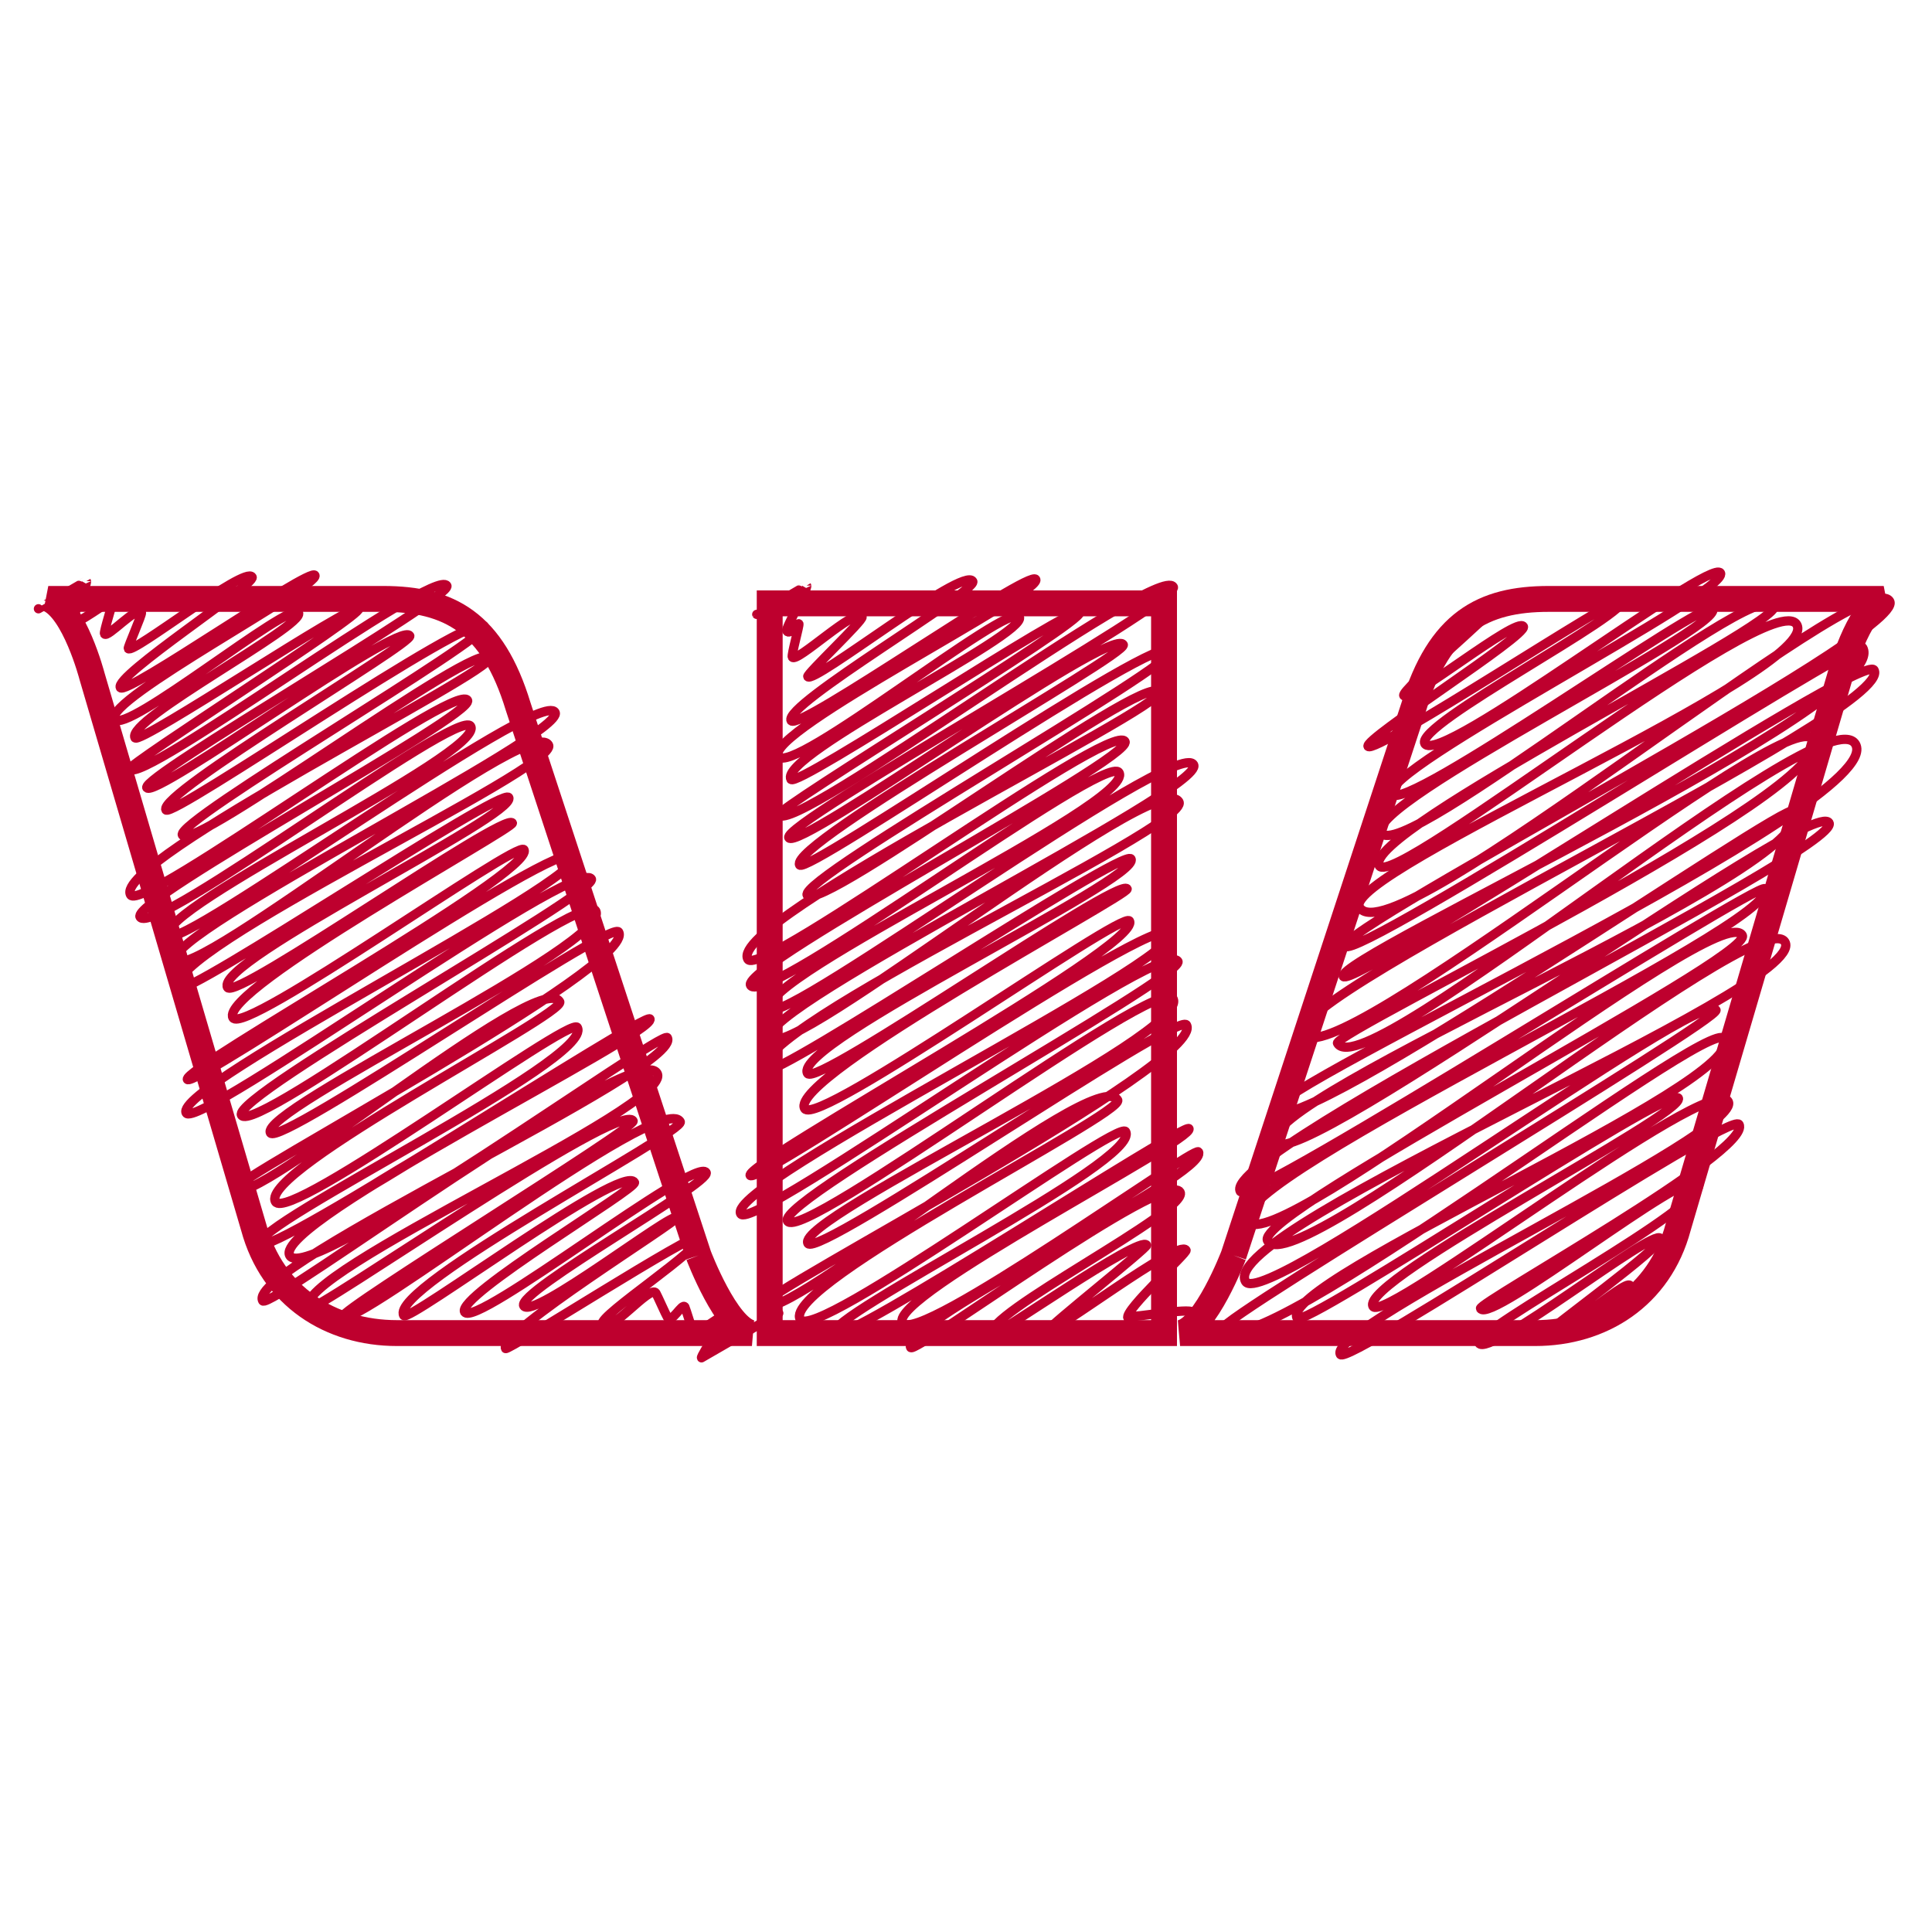
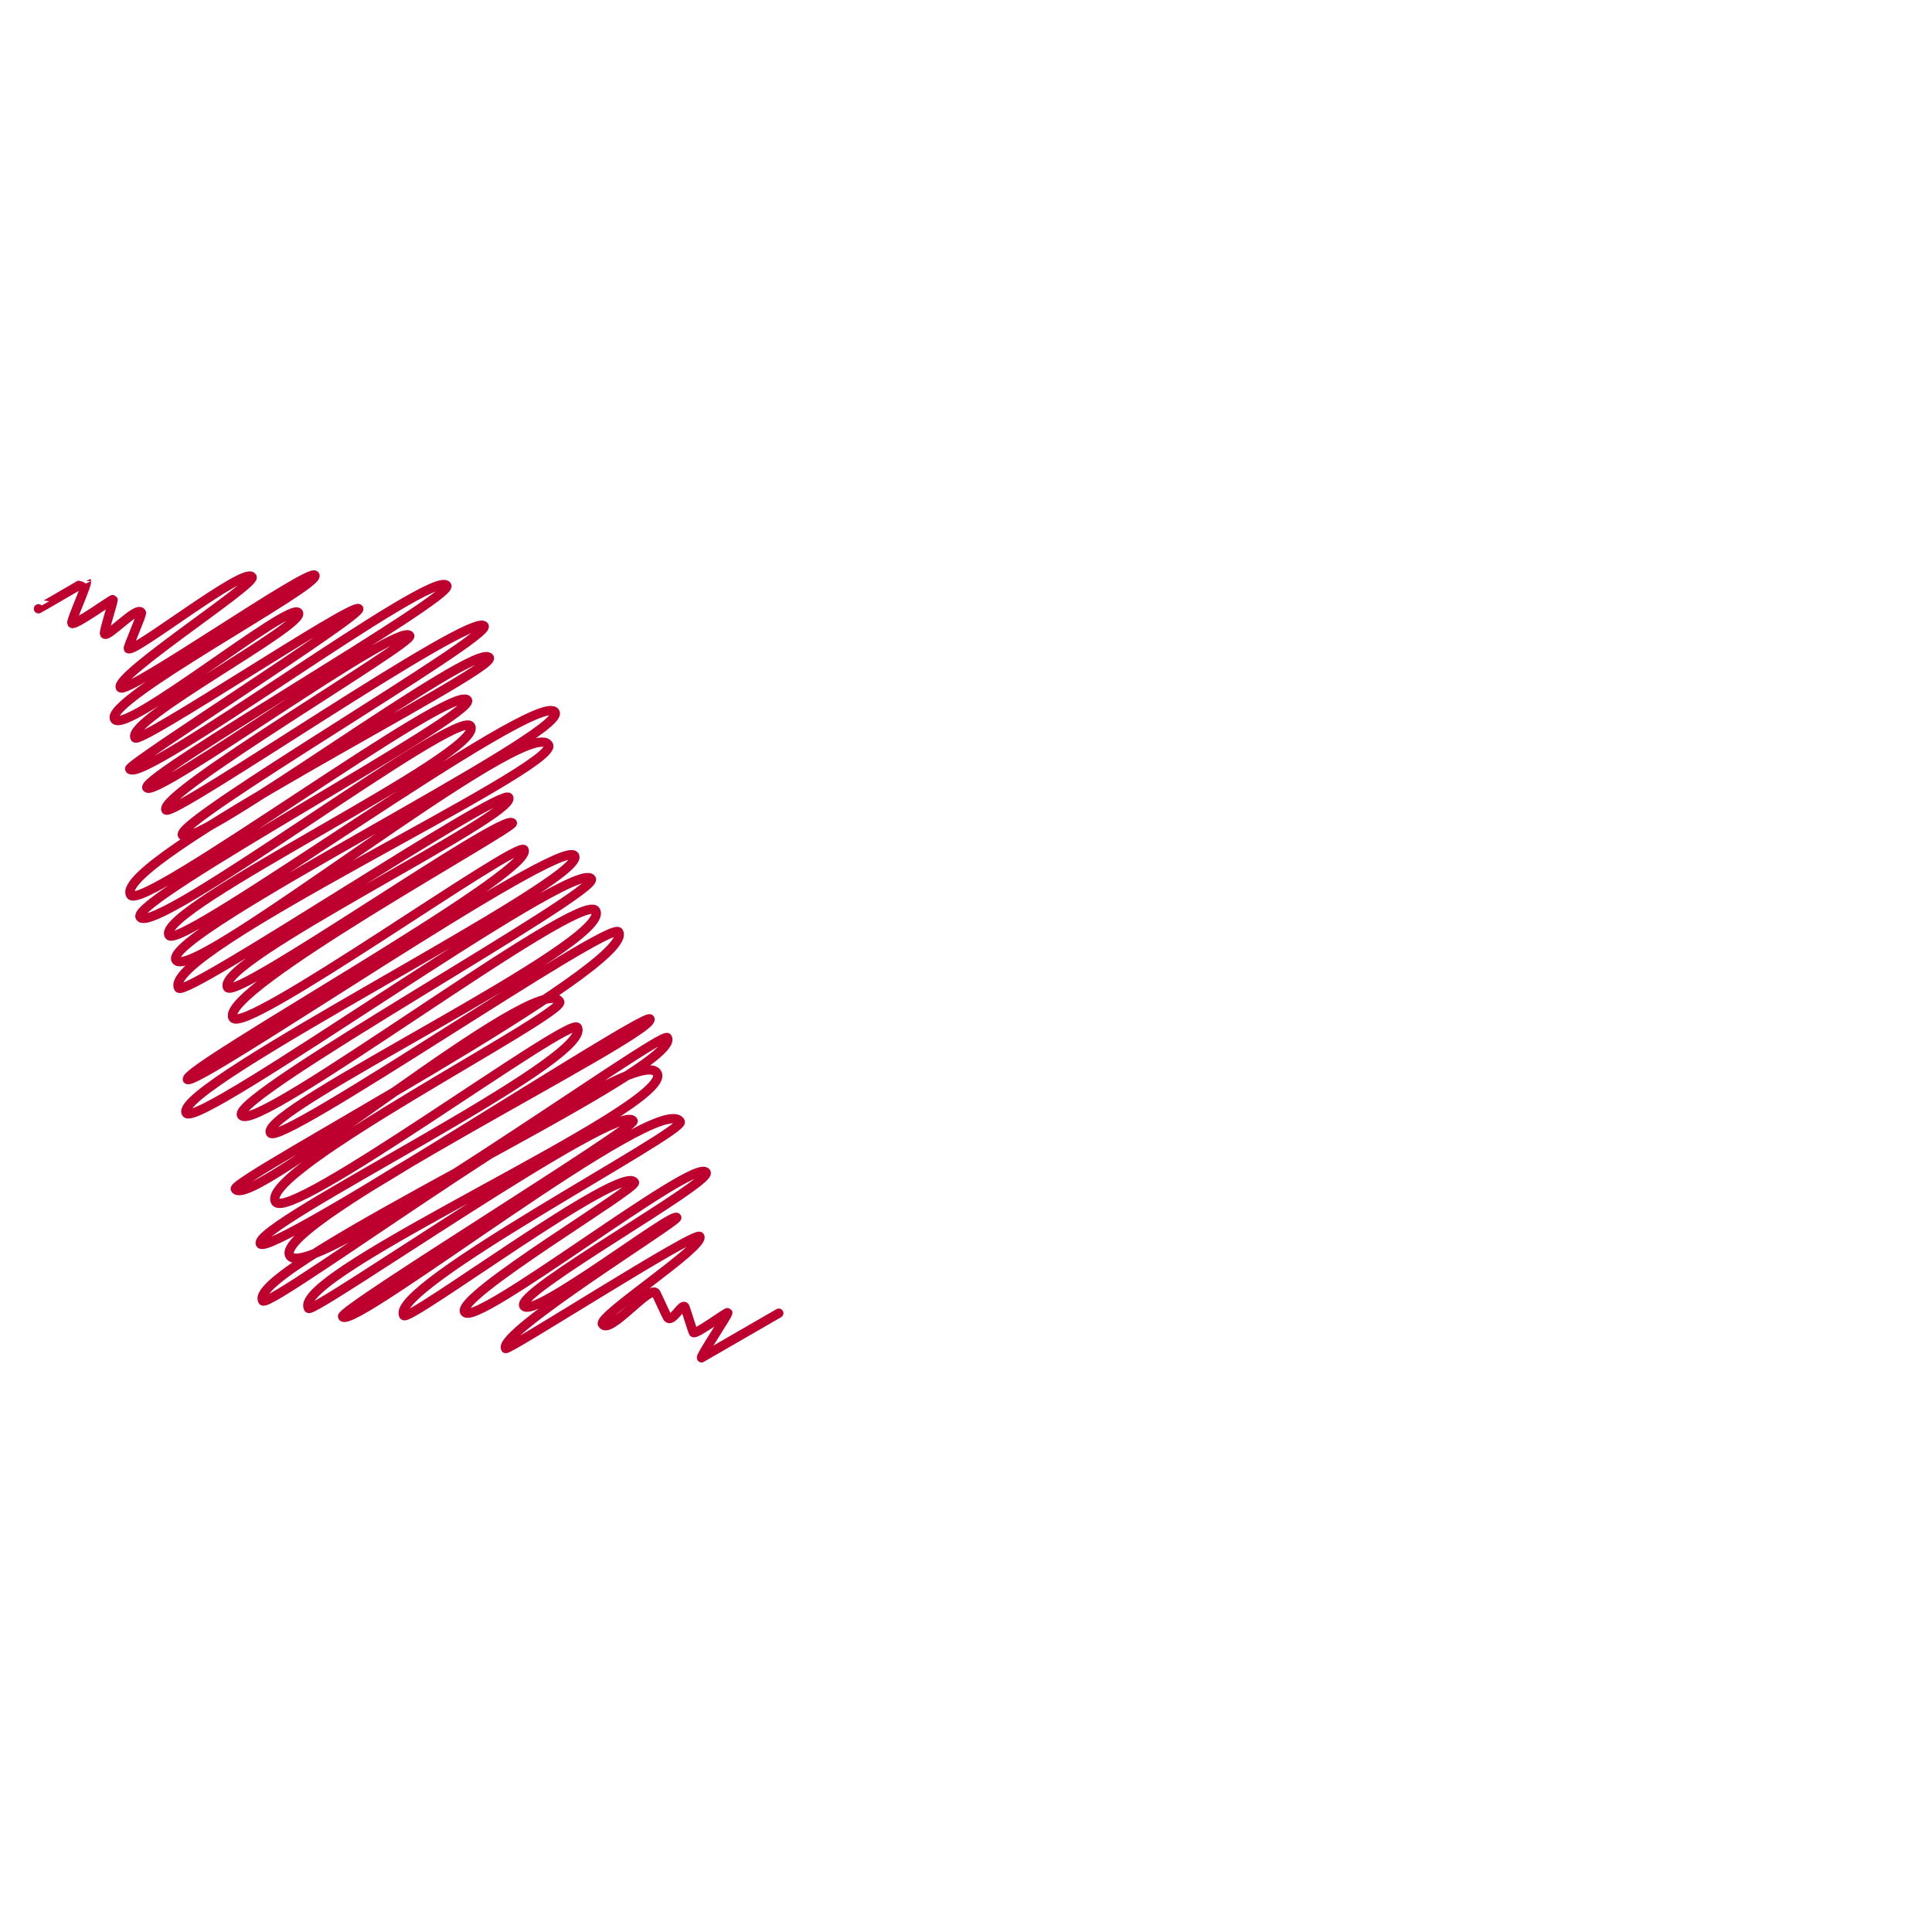
<svg xmlns="http://www.w3.org/2000/svg" version="1.1" id="Layer_1" x="0" y="0" width="100" height="100" viewBox="0 0 100 100" enable-background="new 0 0 100 100" xml:space="preserve">
  <g id="Westpac_Logo_2_">
    <g id="Scribble_9_">
-       <path fill="none" stroke="#BE002E" stroke-width="0.48" stroke-linecap="round" stroke-linejoin="round" d="M75.77 32.36c0.07 0.12 1.38-0.87 1.41-0.81 0.12 0.2-4.68 4.17-4.52 4.45 0.25 0.43 5.87-4.12 6.19-3.57 0.25 0.44-8.27 5.81-8.04 6.2 0.29 0.5 13.05-7.95 13.23-7.64 0.43 0.74-10.85 6.52-10.29 7.5 0.72 1.24 14.81-9.68 15.3-8.83C89.61 30.62 71.33 39.85 72.05 41.1c0.61 1.06 16.26-10.18 16.6-9.58 0.57 0.99-18.04 10.06-17.16 11.58 1.01 1.75 19.38-13.41 20.34-11.74 0.53 0.92-21.44 11.71-20.44 13.45 0.75 1.3 20.39-14.59 21.61-12.48 1.35 2.34-23.65 12.87-22.63 14.63 1.63 2.82 26.2-18 27.44-15.84 0.95 1.65-28.7 16.94-28.17 17.85 0.48 0.83 26.49-15.94 26.77-15.45 1.65 2.86-27.43 16.07-26.88 17.02 0.44 0.76 26.9-16.86 27.47-15.86 1.21 2.1-30.69 16.86-29.56 18.83 1.4 2.43 25.18-17.32 26.38-15.23 1.46 2.54-24.9 15.18-24.59 15.72 1.41 2.45 25.23-18.23 26.81-15.48 1.76 3.05-30.73 17.88-30.09 18.98 1.02 1.77 26.56-16.12 26.9-15.53 1.67 2.9-28.12 14.92-26.83 17.16 1.04 1.8 27.78-18.04 28.65-16.54 0.78 1.35-31.64 17.05-30.47 19.08 0.43 0.75 26.9-16.11 27.15-15.67 1.01 1.75-28.03 15.04-26.78 17.2 1.26 2.19 24.44-16.81 25.61-14.79 0.66 1.14-25.39 14.38-24.57 15.81 1.38 2.39 25.47-17.71 26.78-15.46 1.35 2.35-29.5 14.83-27.92 17.57 0.93 1.61 23.63-15.29 24.35-14.05 0.28 0.48-25.8 16-25.53 16.47 1.38 2.38 25.23-16.25 25.96-14.99 1.3 2.26-23.21 12.56-22.11 14.47 0.34 0.58 19.33-12.09 19.73-11.39 0.45 0.79-16.56 9.46-15.8 10.78 0.56 0.96 17.47-12.19 18.38-10.61 0.89 1.55-20.91 11.65-20.07 13.1 0.36 0.62 20.21-12.64 20.63-11.91 0.77 1.34-13.54 9.24-13.38 9.53 0.5 0.86 10.78-7.38 11.28-6.51 0.66 1.14-11.74 7.64-11.36 8.3 0.48 0.83 9.06-6 9.39-5.42 0.22 0.37-5.96 4.8-5.89 4.93 0.34 0.58 4.1-2.87 4.32-2.49" />
      <path fill="none" stroke="#BE002E" stroke-width="0.48" stroke-linecap="round" stroke-linejoin="round" d="M1.99 31.51c0.01 0.01 2.48-1.44 2.48-1.43 0.08 0.14-0.82 2.06-0.75 2.18 0.1 0.18 2.11-1.28 2.13-1.23 0.04 0.06-0.5 1.68-0.44 1.78 0.14 0.25 1.69-1.49 1.91-1.1 0.05 0.08-0.72 1.8-0.68 1.86 0.19 0.34 6.06-4.31 6.41-3.7 0.21 0.37-7.17 5.12-6.82 5.72 0.27 0.46 9.82-6.25 10.07-5.81 0.31 0.53-10.94 6.46-10.37 7.44 0.52 0.89 9.13-6.18 9.52-5.5 0.38 0.65-8.99 5.56-8.46 6.47 0.23 0.39 11.35-7.08 11.58-6.68C18.76 31.85 6.57 39.57 6.71 39.8c0.54 0.93 15.83-10.52 16.42-9.48 0.34 0.6-15.86 9.87-15.53 10.45 0.38 0.65 13.12-8.71 13.61-7.86 0.22 0.38-13.1 8.19-12.62 9.01 0.28 0.49 15.96-10.39 16.47-9.51C25.4 33 9.03 42.51 9.44 43.22c0.54 0.93 15.31-10.18 15.89-9.17 0.39 0.67-19.57 10.54-18.57 12.27 0.56 0.98 16.83-11.13 17.44-10.07C24.63 37 6.74 46.57 7.25 47.46c0.66 1.14 16.51-10.91 17.11-9.87C25.15 38.96 7.97 47.06 8.75 48.41c0.52 0.91 19.2-12.88 19.98-11.54 0.65 1.12-20.39 11.49-19.62 12.82 0.78 1.35 18.27-12.87 19.28-11.13 0.66 1.14-20.19 10.75-19.14 12.58 0.33 0.56 16.74-10.45 17.08-9.86 0.52 0.89-15.32 8.5-14.55 9.83 0.41 0.72 14.37-9.15 14.74-8.51 0.15 0.25-15.26 8.69-14.46 10.08 0.56 0.97 14.75-9.24 15.06-8.7 0.66 1.14-17.74 11.34-17.42 11.89 0.31 0.53 19.41-12.65 20.04-11.57 0.7 1.22-20.89 11.94-20.1 13.31 0.55 0.95 20.24-13.36 20.97-12.11 0.4 0.69-18.67 11.24-18.11 12.22 0.65 1.12 17.64-11.77 18.33-10.58C31.77 48.78 13.33 57.48 14 58.64c0.45 0.78 17.62-11.08 18.02-10.4 0.99 1.71-20.11 12.83-19.84 13.3 0.73 1.26 15.74-11.51 16.79-9.69 0.36 0.62-15.62 8.77-14.71 10.35 0.68 1.17 15.26-9.65 15.62-9.02 0.94 1.63-16.95 10.25-16.4 11.2 0.44 0.77 19.92-12.04 20.16-11.64 0.42 0.73-19.62 10.56-18.64 12.25 0.94 1.62 19.28-11.74 19.54-11.28C35.45 55.29 12.6 65.6 13.6 67.33c0.32 0.56 19.32-13.67 20.41-11.78 0.98 1.69-19.07 10.39-18.04 12.17 0.21 0.35 16.15-10.82 16.8-9.7 0.19 0.34-15.24 9.79-15.04 10.13 0.48 0.82 16.5-11.8 17.48-10.09 0.3 0.52-15.15 8.58-14.31 10.03 0.23 0.4 11.34-7.93 11.94-6.89 0.18 0.31-9.27 5.89-8.79 6.71 0.52 0.9 11.98-8.11 12.5-7.22 0.31 0.53-9.86 6.17-9.44 6.9 0.44 0.76 7.72-4.91 7.92-4.57 0.11 0.18-9.32 5.99-8.86 6.78 0.09 0.16 9.86-6.13 10.05-5.8 0.3 0.52-5.28 4.11-5.04 4.53 0.35 0.61 2.49-2.07 2.77-1.6 0.06 0.1 0.52 1.13 0.59 1.24 0.22 0.38 0.77-0.76 0.91-0.52 0.04 0.08 0.4 1.26 0.44 1.32 0.09 0.15 1.75-1.09 1.78-1.03 0.05 0.08-1.42 2.23-1.36 2.34 0 0 4-2.31 4-2.31" />
-       <path fill="none" stroke="#BE002E" stroke-width="0.48" stroke-linecap="round" stroke-linejoin="round" d="M39.17 31.8c0.01 0.02 2.58-1.5 2.58-1.49 0.09 0.15-1.11 2.21-1.03 2.34 0.16 0.27 0.58-0.43 0.63-0.36 0.04 0.06-0.4 1.62-0.34 1.72 0.2 0.35 3.3-2.62 3.61-2.08 0.1 0.16-2.89 2.97-2.81 3.09 0.26 0.45 8.07-5.75 8.54-4.93 0.29 0.5-9.87 6.41-9.4 7.21 0.34 0.6 12.34-7.87 12.66-7.31 0.39 0.68-14.04 7.9-13.33 9.15 0.65 1.13 11.98-8.07 12.48-7.21 0.51 0.89-12.53 7.17-11.82 8.41 0.28 0.49 14.66-9.13 14.94-8.63 0.26 0.46-15.75 10.15-15.57 10.46 0.68 1.18 19.67-13.1 20.42-11.79 0.44 0.76-20.33 12.24-19.9 12.98 0.46 0.8 16.71-11.03 17.31-9.99 0.28 0.49-17.37 10.32-16.75 11.4 0.33 0.57 18.67-12.15 19.26-11.12 0.4 0.7-19.36 11.82-18.87 12.68 0.61 1.05 17.53-11.63 18.19-10.5 0.44 0.77-22.4 11.85-21.26 13.82 0.63 1.09 18.83-12.45 19.52-11.27 0.5 0.86-19.96 11.6-19.38 12.62 0.73 1.26 18.41-12.15 19.07-11.01 0.91 1.58-18.92 10.67-18.03 12.22 0.58 1 21.03-14.12 21.89-12.63 0.72 1.24-22.75 12.65-21.9 14.13 0.86 1.48 20.03-14.13 21.14-12.21 0.73 1.27-22.56 11.84-21.39 13.88 0.36 0.62 18.54-11.56 18.91-10.92 0.59 1.02-17.62 9.57-16.74 11.1 0.45 0.78 16.13-10.25 16.54-9.55 0.17 0.29-17.61 9.78-16.69 11.37 0.61 1.06 16.47-10.3 16.81-9.71 0.74 1.27-19.99 12.55-19.63 13.17 0.33 0.58 21.06-13.73 21.74-12.55 0.77 1.34-23.1 13.03-22.23 14.54 0.6 1.03 21.84-14.44 22.63-13.07 0.44 0.76-20.84 12.35-20.21 13.44 0.7 1.22 19.2-12.81 19.95-11.52 1.05 1.82-19.64 11.39-18.89 12.68 0.49 0.84 19.16-12.05 19.59-11.31 1.09 1.88-22.18 13.96-21.88 14.47 0.79 1.37 17.19-12.54 18.32-10.58 0.4 0.69-17.45 9.59-16.43 11.35 0.72 1.25 16.45-10.39 16.84-9.72 0.87 1.51-15.63 9.58-15.12 10.47 0.4 0.7 18.19-10.99 18.4-10.62 0.34 0.58-15.61 8.69-14.83 10.05 0.73 1.25 15.12-9.2 15.32-8.85 0.66 1.14-15.61 8.88-14.89 10.13 0.21 0.36 13.23-9.27 13.94-8.05 0.55 0.95-10.34 6.39-9.76 7.39 0.1 0.18 7.71-5.2 8.03-4.64 0.07 0.12-5.14 4.25-5.07 4.37 0.18 0.31 6.74-4.75 7.11-4.11 0.08 0.14-3.23 3.12-3.01 3.51 0.05 0.09 0.02-0.31 0.15-0.09 0.05 0.09 3.06-0.45 3.19-0.21 0.02 0.03 0.05-0.06 0.06-0.04" />
    </g>
    <g id="Lines_5_">
-       <path fill="none" stroke="#BE002E" stroke-width="1.34" d="M63.85 64.98l9.33-28.41C74.5 32.23 76.74 31 80.16 31H97.5c-1.36 0.55-2.26 3.99-2.26 3.99l-8.38 28.53C85.9 67.11 82.88 69 79.46 69h-18.38C62.4 68.77 63.85 64.98 63.85 64.98M36.16 64.98l-9.34-28.41C25.5 32.23 23.26 31 19.84 31H2.5c1.36 0.55 2.26 3.99 2.26 3.99l8.37 28.53C14.1 67.11 17.12 69 20.54 69h18.38C37.6 68.77 36.16 64.98 36.16 64.98" />
-       <rect x="39.84" y="31.23" fill="none" stroke="#BE002E" stroke-width="1.34" width="20.41" height="37.77" />
-     </g>
+       </g>
  </g>
</svg>